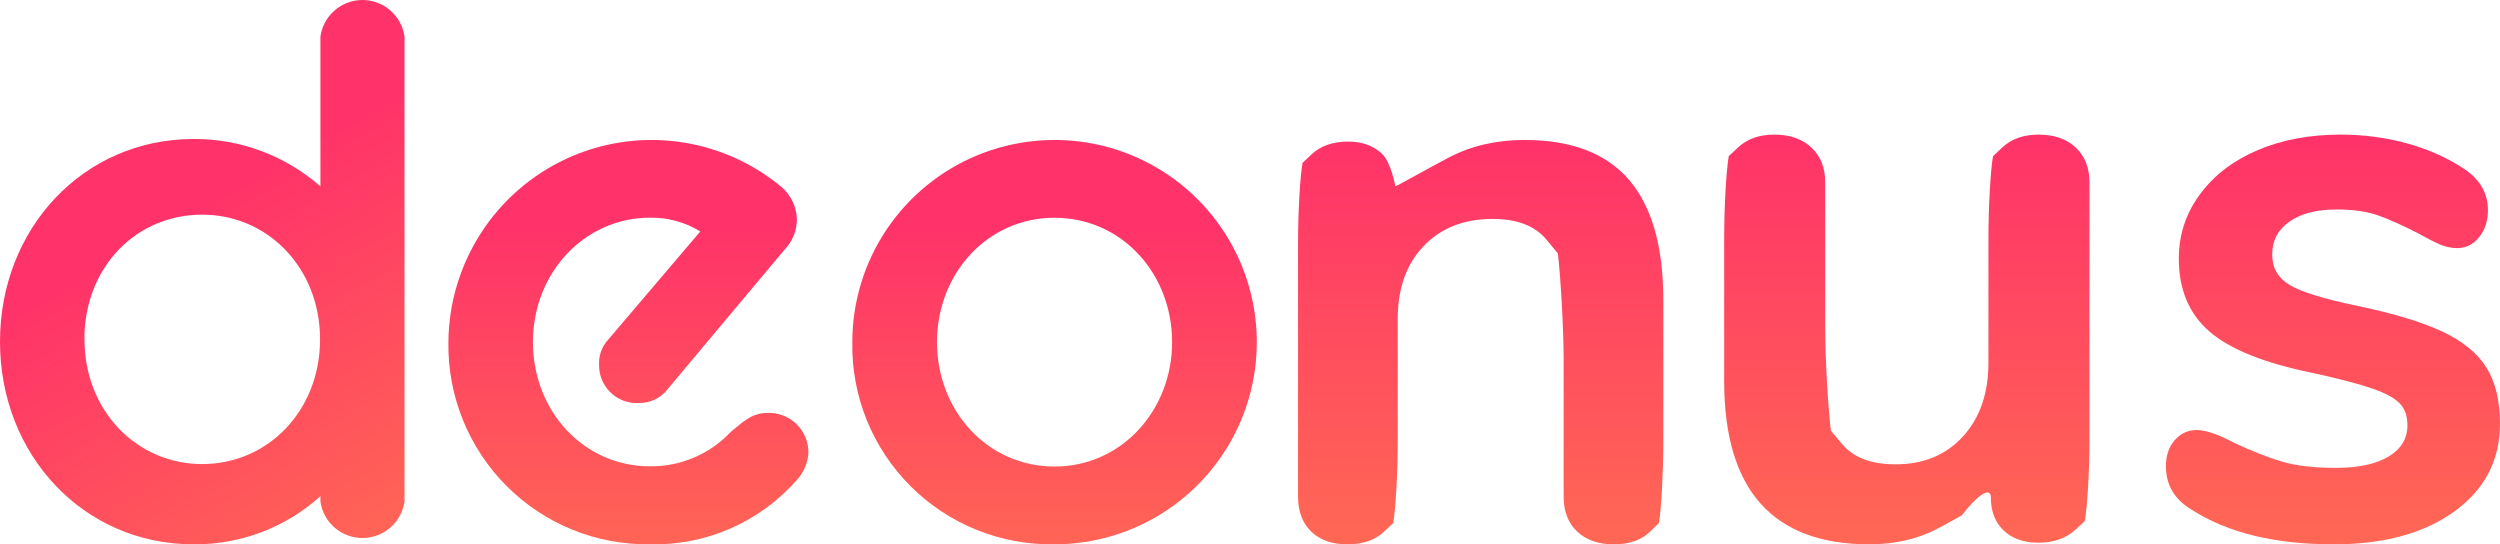
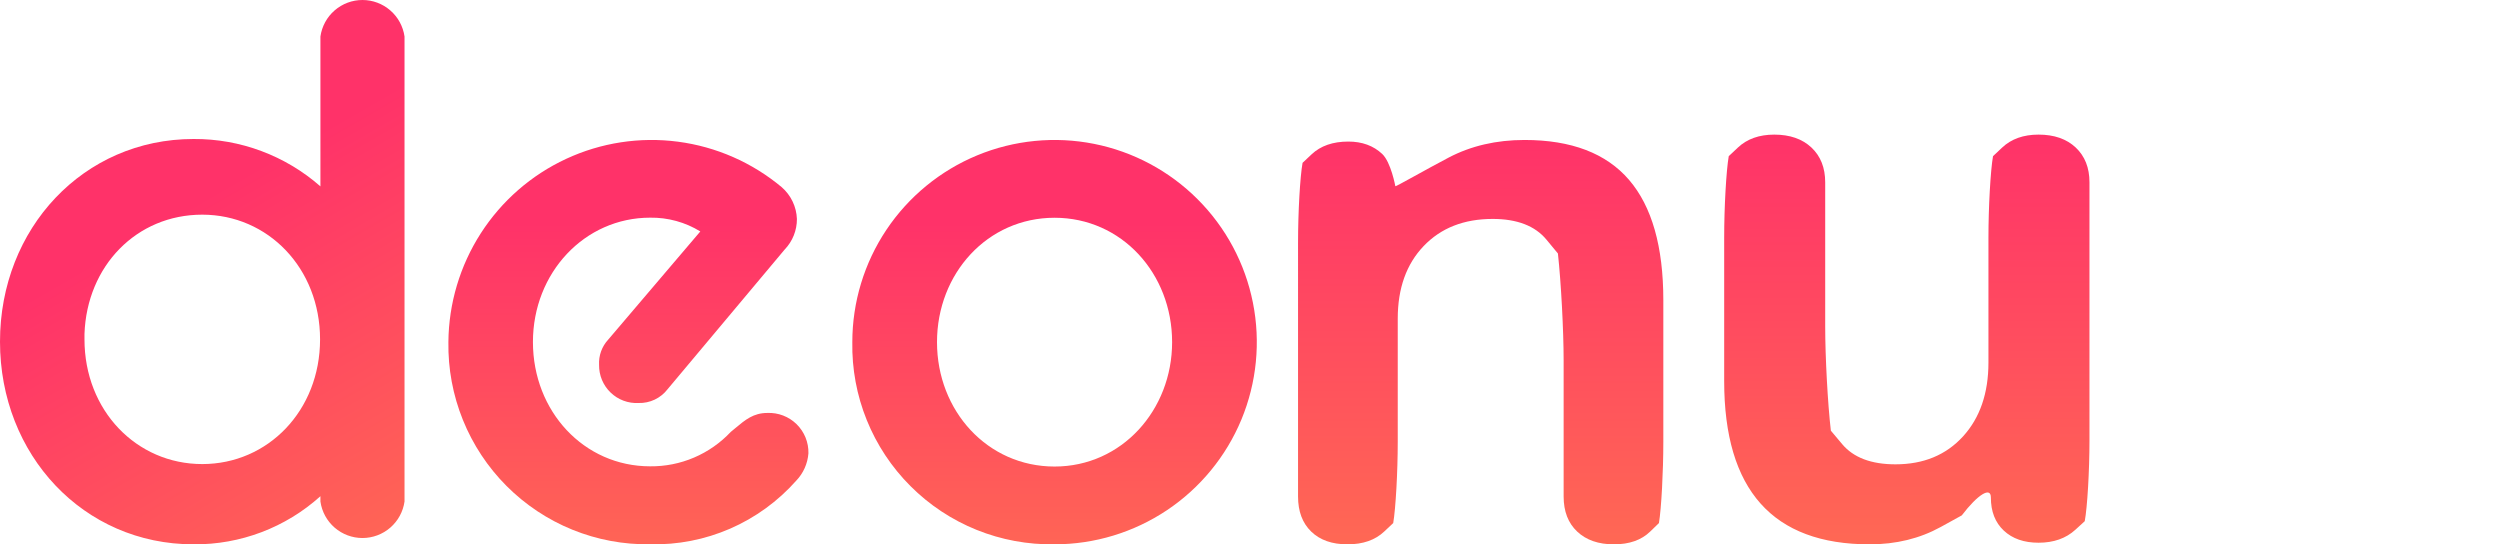
<svg xmlns="http://www.w3.org/2000/svg" version="1.1" id="Layer_1" x="0px" y="0px" width="1113.843px" height="242.524px" viewBox="0 0 1113.843 242.524" enable-background="new 0 0 1113.843 242.524" xml:space="preserve">
  <linearGradient id="SVGID_1_" gradientUnits="userSpaceOnUse" x1="659.701" y1="62.363" x2="659.701" y2="242.523">
    <stop offset="0" style="stop-color:#FF3269" />
    <stop offset="1" style="stop-color:#FF6854" />
  </linearGradient>
  <path fill="url(#SVGID_1_)" d="M725.796,80.13c10.184,11.849,15.279,29.731,15.279,53.656v63.042c0,13.404-0.879,29.704-1.953,36.22  c0,0,0,0-3.91,3.788c-3.91,3.787-9.299,5.687-16.166,5.687c-6.875,0-12.322-1.899-16.348-5.687c-4.031-3.788-6.041-9-6.041-15.635  v-60.556c0-13.404-1.146-34.87-2.547-47.702c0,0,0,0-5.092-6.163c-5.1-6.157-13.094-9.239-23.986-9.239  c-12.793,0-23.043,4.03-30.736,12.082c-7.701,8.056-11.547,18.833-11.547,32.336v54.869c0,13.404-0.91,29.704-2.018,36.22  c0,0,0,0-4.027,3.788c-4.029,3.787-9.475,5.687-16.344,5.687c-6.875,0-12.258-1.899-16.166-5.687c-3.91-3.788-5.867-9-5.867-15.635  V108.055c0-13.404,0.906-29.38,2.012-35.504c0,0,0,0,4.031-3.793c4.023-3.785,9.473-5.685,16.346-5.685  c6.158,0,11.193,1.839,15.102,5.508c3.908,3.675,5.865,14.392,5.865,14.392c0,0.355,13.857-7.579,23.805-12.792  c9.949-5.208,21.199-7.818,33.758-7.818C700.087,62.363,715.608,68.287,725.796,80.13z" />
  <linearGradient id="SVGID_2_" gradientUnits="userSpaceOnUse" x1="849.563" y1="59.974" x2="849.563" y2="242.523">
    <stop offset="0" style="stop-color:#FF3269" />
    <stop offset="1" style="stop-color:#FF6854" />
  </linearGradient>
  <path fill="url(#SVGID_2_)" d="M924.815,65.735c4.078,3.843,6.121,9.002,6.121,15.482v115.008c0,13.582-0.947,29.772-2.104,35.979  c0,0,0,0-4.197,3.837c-4.205,3.839-9.668,5.762-16.385,5.762c-6.479,0-11.645-1.801-15.482-5.401  c-3.842-3.601-5.76-8.517-5.76-14.762l0,0c0-4.949-5.832-1.357-12.961,7.983c0,0,0,0-9.361,5.158  c-9.363,5.159-19.928,7.742-31.686,7.742c-43.205,0-64.811-24.242-64.811-72.731v-63.88c0-13.582,0.918-29.933,2.037-36.334  c0,0,0,0,4.084-3.843c4.078-3.836,9.479-5.761,16.203-5.761c6.959,0,12.479,1.925,16.563,5.761  c4.078,3.843,6.121,9.002,6.121,15.482v64.239c0,13.582,1.133,34.471,2.521,46.422c0,0,0,0,5.039,5.997  c5.041,6.002,12.963,9,23.764,9c12.477,0,22.504-4.139,30.066-12.421c7.561-8.282,11.342-19.264,11.342-32.945v-55.598  c0-13.582,0.916-29.933,2.035-36.334c0,0,0,0,4.084-3.843c4.078-3.836,9.48-5.761,16.201-5.761  C915.212,59.974,920.729,61.899,924.815,65.735z" />
  <linearGradient id="SVGID_3_" gradientUnits="userSpaceOnUse" x1="1039.424" y1="59.973" x2="1039.424" y2="242.523">
    <stop offset="0" style="stop-color:#FF3269" />
    <stop offset="1" style="stop-color:#FF6854" />
  </linearGradient>
-   <path fill="url(#SVGID_3_)" d="M976.483,227.1c-7.656-4.539-11.479-10.995-11.479-19.366c0-4.78,1.314-8.664,3.945-11.656  c2.631-2.985,5.857-4.483,9.684-4.483c4.064,0,9.684,1.917,16.857,5.738c7.648,3.586,14.643,6.338,20.98,8.25  c6.332,1.916,14.402,2.869,24.209,2.869c10.041,0,17.871-1.669,23.49-5.021c5.615-3.346,8.428-8.007,8.428-13.987  c0-4.063-1.139-7.29-3.404-9.683c-2.277-2.388-6.34-4.602-12.197-6.636c-5.861-2.028-14.766-4.36-26.717-6.993  c-21.283-4.304-36.525-10.4-45.729-18.291c-9.207-7.89-13.807-18.767-13.807-32.637c0-10.518,3.105-20.021,9.326-28.511  c6.211-8.483,14.758-15.063,25.641-19.726c10.877-4.664,23.25-6.994,37.121-6.994c10.041,0,19.725,1.256,29.049,3.767  c9.326,2.51,17.691,6.157,25.104,10.938c7.652,4.785,11.477,11.117,11.477,19.008c0,4.785-1.316,8.786-3.943,12.015  c-2.633,3.228-5.861,4.841-9.684,4.841c-2.635,0-5.201-0.537-7.709-1.613c-2.512-1.075-5.684-2.689-9.506-4.842  c-6.936-3.586-12.91-6.277-17.934-8.069c-5.018-1.792-11.238-2.69-18.648-2.69c-8.848,0-15.84,1.795-20.979,5.38  c-5.146,3.587-7.711,8.49-7.711,14.704c0,5.979,2.627,10.523,7.891,13.628c5.254,3.111,15.42,6.223,30.482,9.326  c16.018,3.351,28.568,7.172,37.658,11.476c9.082,4.305,15.6,9.684,19.545,16.139c3.945,6.456,5.918,14.705,5.918,24.746  c0,16.263-6.758,29.291-20.264,39.093c-13.51,9.807-31.504,14.705-53.977,14.705C1013.542,242.523,992.497,237.383,976.483,227.1z" />
  <linearGradient id="SVGID_4_" gradientUnits="userSpaceOnUse" x1="279.978" y1="99.267" x2="279.978" y2="252.775">
    <stop offset="0" style="stop-color:#FF3269" />
    <stop offset="1" style="stop-color:#FF6854" />
  </linearGradient>
  <path fill="url(#SVGID_4_)" d="M199.777,152.376c0.144-17.184,5.145-33.976,14.432-48.422c9.287-14.445,22.474-25.95,38.034-33.178  c15.554-7.226,32.84-9.878,49.84-7.642c16.999,2.232,33.02,9.258,46.199,20.258c2.029,1.771,3.685,3.937,4.852,6.371  c1.164,2.437,1.823,5.086,1.922,7.784c0.028,5.084-1.932,9.979-5.459,13.636l-52.166,62.232c-1.515,1.971-3.476,3.554-5.715,4.624  c-2.247,1.062-4.707,1.584-7.192,1.515c-2.281,0.12-4.577-0.229-6.723-1.03s-4.109-2.039-5.759-3.632  c-1.653-1.592-2.957-3.51-3.844-5.629c-0.88-2.119-1.316-4.399-1.281-6.697c-0.107-2.05,0.194-4.098,0.888-6.028  c0.694-1.93,1.774-3.699,3.161-5.201l41.056-48.22c-6.719-4.131-14.474-6.259-22.359-6.136c-29.15,0-52.216,24.487-52.216,55.395  c0,30.903,22.738,55.39,52.216,55.39c6.719,0.069,13.379-1.257,19.56-3.897c6.181-2.64,11.755-6.532,16.365-11.436  c0.714-0.582,1.401-1.159,2.074-1.718c4.393-3.674,8.048-6.728,14.215-6.728c2.398-0.104,4.794,0.288,7.04,1.148  c2.24,0.862,4.286,2.176,6.004,3.86c1.716,1.687,3.068,3.707,3.977,5.938c0.903,2.229,1.346,4.623,1.29,7.03  c-0.344,4.587-2.276,8.907-5.459,12.219c-8.145,9.177-18.181,16.463-29.414,21.354c-11.24,4.888-23.411,7.263-35.652,6.96  c-11.862,0.182-23.633-2.021-34.63-6.486c-10.989-4.46-20.97-11.096-29.355-19.499c-8.385-8.409-14.995-18.421-19.447-29.437  C201.778,176.058,199.59,164.258,199.777,152.376z" />
  <g>
-     <path display="none" fill="#FFFFFF" d="M142.6,151.2c0,31.71-23.2,55.561-52.49,55.561c-29.28,0-52.47-23.851-52.47-55.561v-2.41   C38.68,118.5,60.83,95.64,90.11,95.64C119.4,95.64,142.6,119.49,142.6,151.2z" />
    <linearGradient id="SVGID_5_" gradientUnits="userSpaceOnUse" x1="86.946" y1="90.416" x2="177.546" y2="247.339">
      <stop offset="0" style="stop-color:#FF3269" />
      <stop offset="1" style="stop-color:#FF6854" />
    </linearGradient>
    <path fill="url(#SVGID_5_)" d="M173.89,4.64C170.45,1.65,166.05,0,161.49,0c-4.55,0-8.96,1.649-12.4,4.64   c-3.44,2.979-5.69,7.12-6.33,11.63v66.77c-15.63-13.729-35.75-21.24-56.55-21.109C37.15,61.93,0,101.78,0,152.23   c0,50.44,37.15,90.29,86.21,90.29c20.87,0.189,41.05-7.46,56.55-21.44v2.37c0.64,4.51,2.89,8.641,6.33,11.63   c3.44,2.98,7.85,4.63,12.4,4.63c4.56,0,8.96-1.649,12.4-4.63c3.45-2.989,5.7-7.12,6.34-11.63V16.27   C179.59,11.76,177.34,7.62,173.89,4.64z M90.11,206.76c-29.28,0-52.47-23.851-52.47-55.561v-2.41   C38.68,118.5,60.83,95.64,90.11,95.64c29.29,0,52.49,23.85,52.49,55.56S119.4,206.76,90.11,206.76z" />
  </g>
  <g>
    <path display="none" fill="#FFFFFF" d="M522.22,152.44c0,30.26-22.43,55.42-52.37,55.42s-52.38-24.84-52.38-55.42   c0-30.59,22.48-55.42,52.38-55.42C499.74,97.02,522.22,121.85,522.22,152.44z" />
    <linearGradient id="SVGID_6_" gradientUnits="userSpaceOnUse" x1="469.84" y1="99.266" x2="469.84" y2="252.776">
      <stop offset="0" style="stop-color:#FF3269" />
      <stop offset="1" style="stop-color:#FF6854" />
    </linearGradient>
    <path fill="url(#SVGID_6_)" d="M558.22,134.86c-3.47-17.47-12.05-33.52-24.66-46.109c-12.6-12.601-28.65-21.181-46.13-24.66   c-17.48-3.471-35.6-1.69-52.07,5.129c-16.46,6.82-30.53,18.361-40.44,33.171c-9.9,14.819-15.18,32.229-15.18,50.05   c-0.21,11.88,1.97,23.69,6.43,34.71c4.46,11.021,11.08,21.04,19.5,29.44c8.4,8.409,18.42,15.04,29.45,19.489   c11.03,4.45,22.84,6.63,34.73,6.431c17.82,0,35.24-5.29,50.06-15.19c14.81-9.89,26.36-23.96,33.19-40.41   C559.92,170.45,561.7,152.34,558.22,134.86z M469.85,207.86c-29.94,0-52.38-24.84-52.38-55.42c0-30.59,22.48-55.42,52.38-55.42   c29.89,0,52.37,24.83,52.37,55.42C522.22,182.7,499.79,207.86,469.85,207.86z" />
  </g>
</svg>